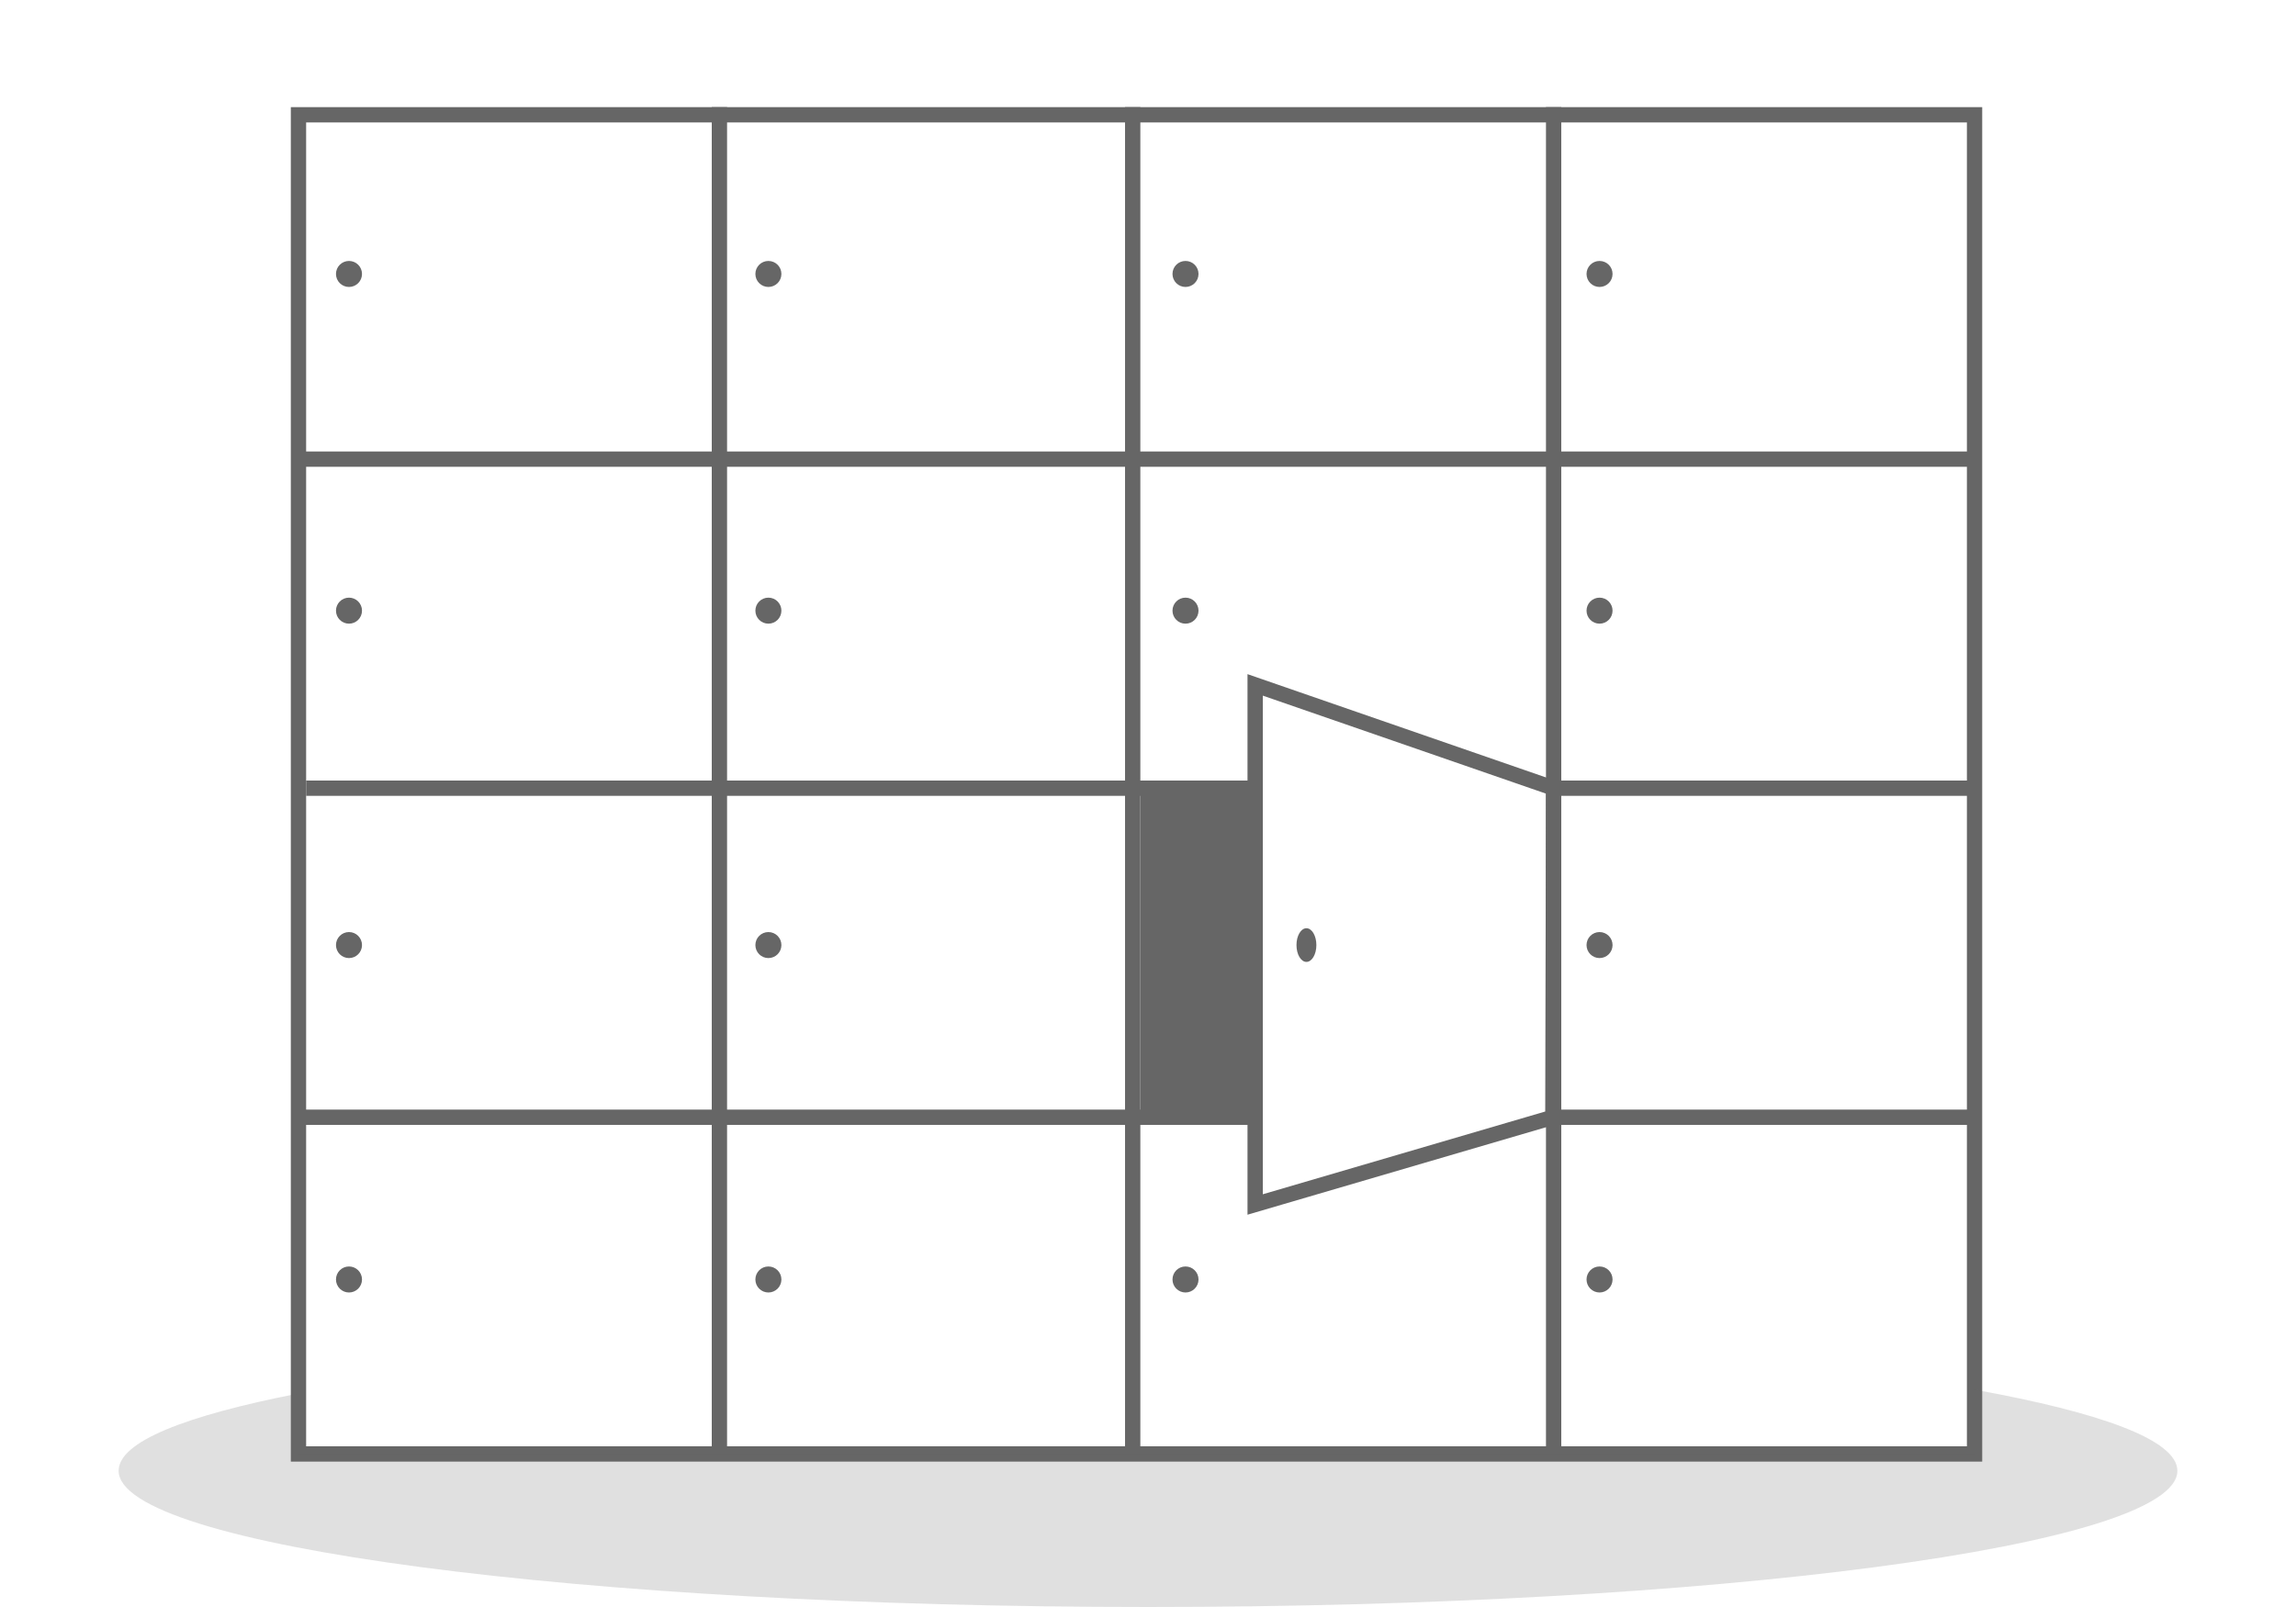
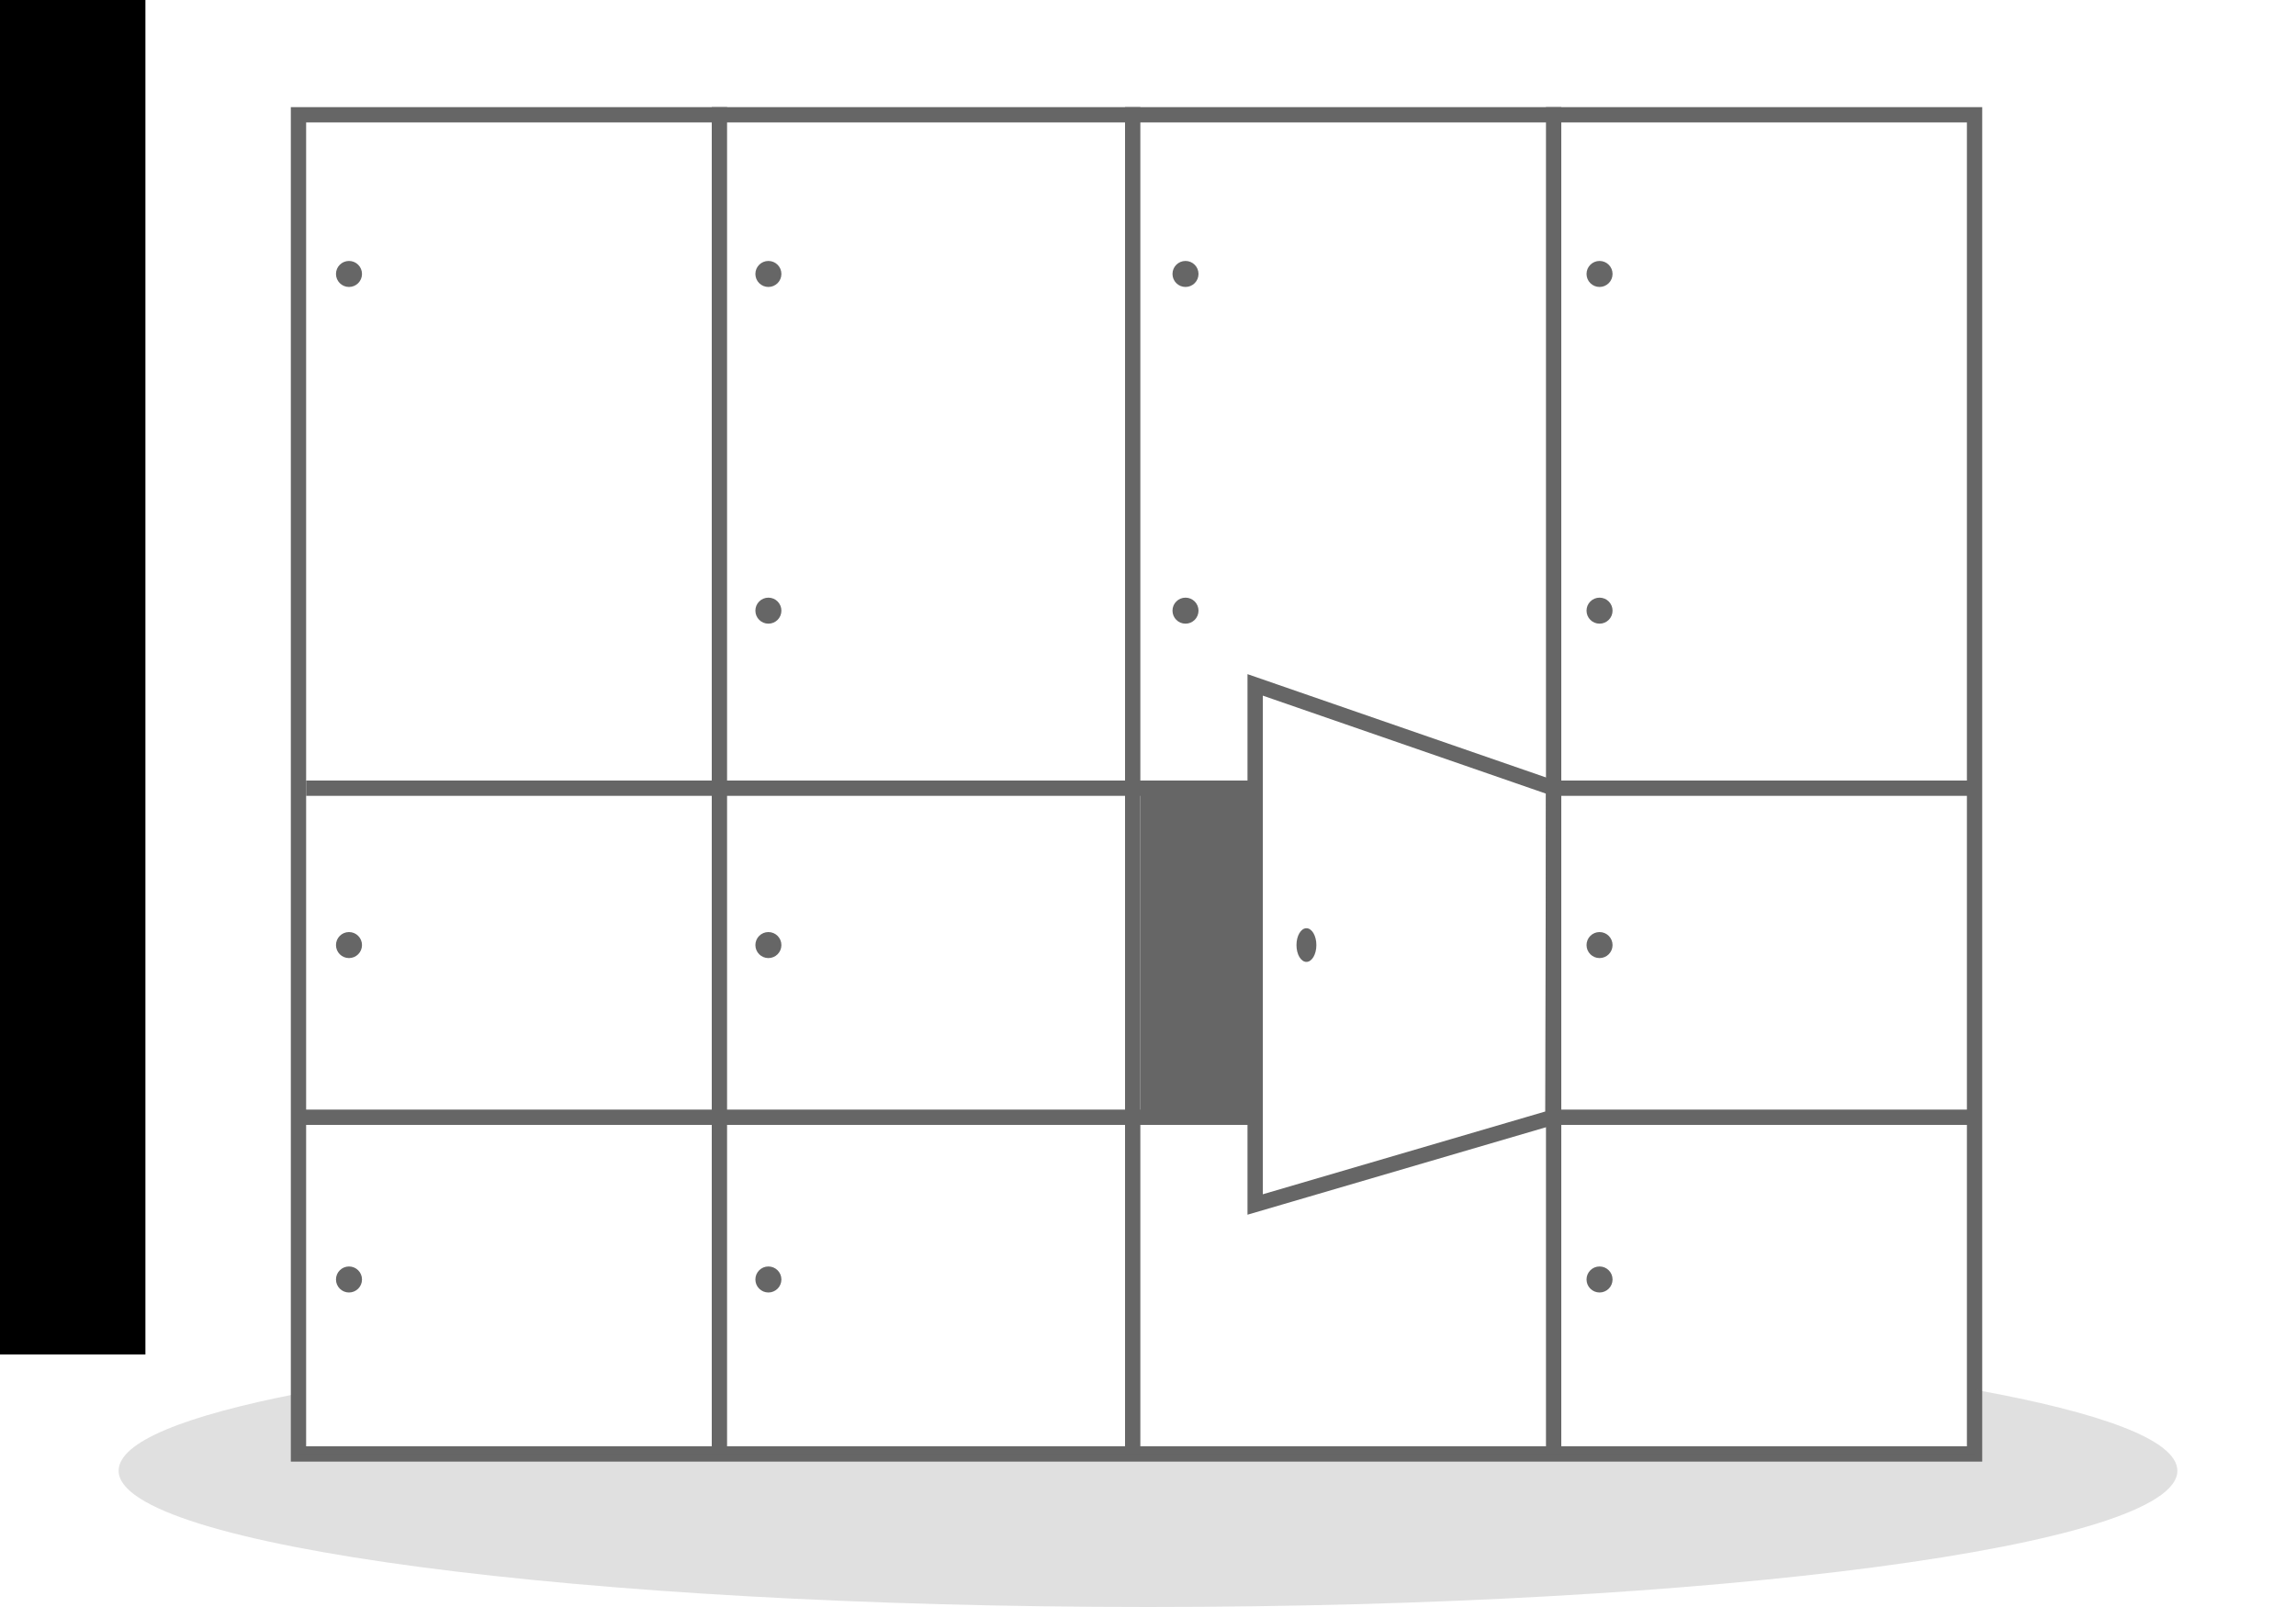
<svg xmlns="http://www.w3.org/2000/svg" version="1.1" id="Layer_1" x="0px" y="0px" viewBox="0 0 300 210" style="enable-background:new 0 0 300 210;" xml:space="preserve">
  <style type="text/css">
	.st0{fill:#FFD912;}
	.st1{fill:none;stroke:#666666;stroke-width:2;stroke-miterlimit:10;}
	.st2{opacity:0.2;fill:#666666;enable-background:new    ;}
	.st3{fill:#666666;}
	.st4{fill:none;}
</style>
  <rect x="-552" y="-120.3" class="st0" width="502" height="443" />
  <rect x="39" y="15" class="st1" width="219" height="175" />
  <path class="st2" d="M258,181.6v8.4H39v-7.9c-14.8,2.9-23.5,6.3-23.5,10.1C15.5,202,75.7,210,150,210s134.5-8,134.5-17.8  C284.5,188.2,274.6,184.6,258,181.6z" />
  <line class="st1" x1="148" y1="14" x2="148" y2="190" />
  <line class="st1" x1="203" y1="14" x2="203" y2="190" />
  <line class="st1" x1="94" y1="14" x2="94" y2="190" />
  <line class="st1" x1="40" y1="103" x2="164" y2="103" />
-   <line class="st1" x1="39" y1="60" x2="258" y2="60" />
  <line class="st1" x1="39" y1="146" x2="164" y2="146" />
  <line class="st1" x1="203" y1="146" x2="258" y2="146" />
  <line class="st1" x1="203" y1="103" x2="258" y2="103" />
  <g>
    <circle class="st3" cx="45.6" cy="35.8" r="1.7" />
-     <circle class="st3" cx="45.6" cy="79.8" r="1.7" />
    <circle class="st3" cx="45.6" cy="123.5" r="1.7" />
    <circle class="st3" cx="45.6" cy="167.2" r="1.7" />
  </g>
  <g>
    <circle class="st3" cx="100.4" cy="35.8" r="1.7" />
    <circle class="st3" cx="100.4" cy="79.8" r="1.7" />
    <circle class="st3" cx="100.4" cy="123.5" r="1.7" />
    <circle class="st3" cx="100.4" cy="167.2" r="1.7" />
  </g>
  <circle class="st3" cx="154.9" cy="35.8" r="1.7" />
  <circle class="st3" cx="154.9" cy="79.8" r="1.7" />
-   <circle class="st3" cx="154.9" cy="167.2" r="1.7" />
  <g>
    <circle class="st3" cx="209" cy="35.8" r="1.7" />
    <circle class="st3" cx="209" cy="79.8" r="1.7" />
    <circle class="st3" cx="209" cy="123.5" r="1.7" />
    <circle class="st3" cx="209" cy="167.2" r="1.7" />
  </g>
-   <rect x="39" y="147" class="st4" width="55" height="43" />
  <polygon class="st1" points="203,103 164,89.5 164,157.4 202.9,146 " />
  <ellipse class="st3" cx="170.7" cy="123.5" rx="1.3" ry="2.2" />
  <rect x="149" y="103" class="st3" width="15" height="44" />
  <g>
-     <path d="M-202,177h-221V0h221V177z M-421,175h217V2h-217V175z" />
+     <path d="M-202,177V0h221V177z M-421,175h217V2h-217V175z" />
    <rect x="-314" y="0" width="2" height="176" />
    <rect x="-259" y="0" width="2" height="176" />
    <rect x="-368" y="0" width="2" height="176" />
    <rect x="-421" y="88" width="124" height="2" />
    <rect x="-422" y="45" width="219" height="2" />
    <rect x="-422" y="131" width="125" height="2" />
    <rect x="-258" y="131" width="55" height="2" />
    <rect x="-258" y="88" width="55" height="2" />
    <g>
      <circle cx="-415.4" cy="21.8" r="1.7" />
      <circle cx="-415.4" cy="65.8" r="1.7" />
      <circle cx="-415.4" cy="109.5" r="1.7" />
      <circle cx="-415.4" cy="153.2" r="1.7" />
    </g>
    <g>
      <circle cx="-360.6" cy="21.8" r="1.7" />
      <circle cx="-360.6" cy="65.8" r="1.7" />
      <circle cx="-360.6" cy="109.5" r="1.7" />
      <circle cx="-360.6" cy="153.2" r="1.7" />
    </g>
    <circle cx="-306.1" cy="21.8" r="1.7" />
    <circle cx="-306.1" cy="65.8" r="1.7" />
    <circle cx="-306.1" cy="153.2" r="1.7" />
    <g>
      <circle cx="-252" cy="21.8" r="1.7" />
      <circle cx="-252" cy="65.8" r="1.7" />
      <circle cx="-252" cy="109.5" r="1.7" />
      <circle cx="-252" cy="153.2" r="1.7" />
    </g>
    <rect x="-422" y="133" class="st4" width="55" height="43" />
    <path d="M-298,144.7V74.1l41,14.2l-0.1,44.5L-298,144.7z M-296,76.9v65.2l36.9-10.8l0.1-41.5L-296,76.9z" />
    <ellipse cx="-290.3" cy="109.5" rx="1.3" ry="2.2" />
    <rect x="-312" y="89" width="15" height="44" />
  </g>
</svg>